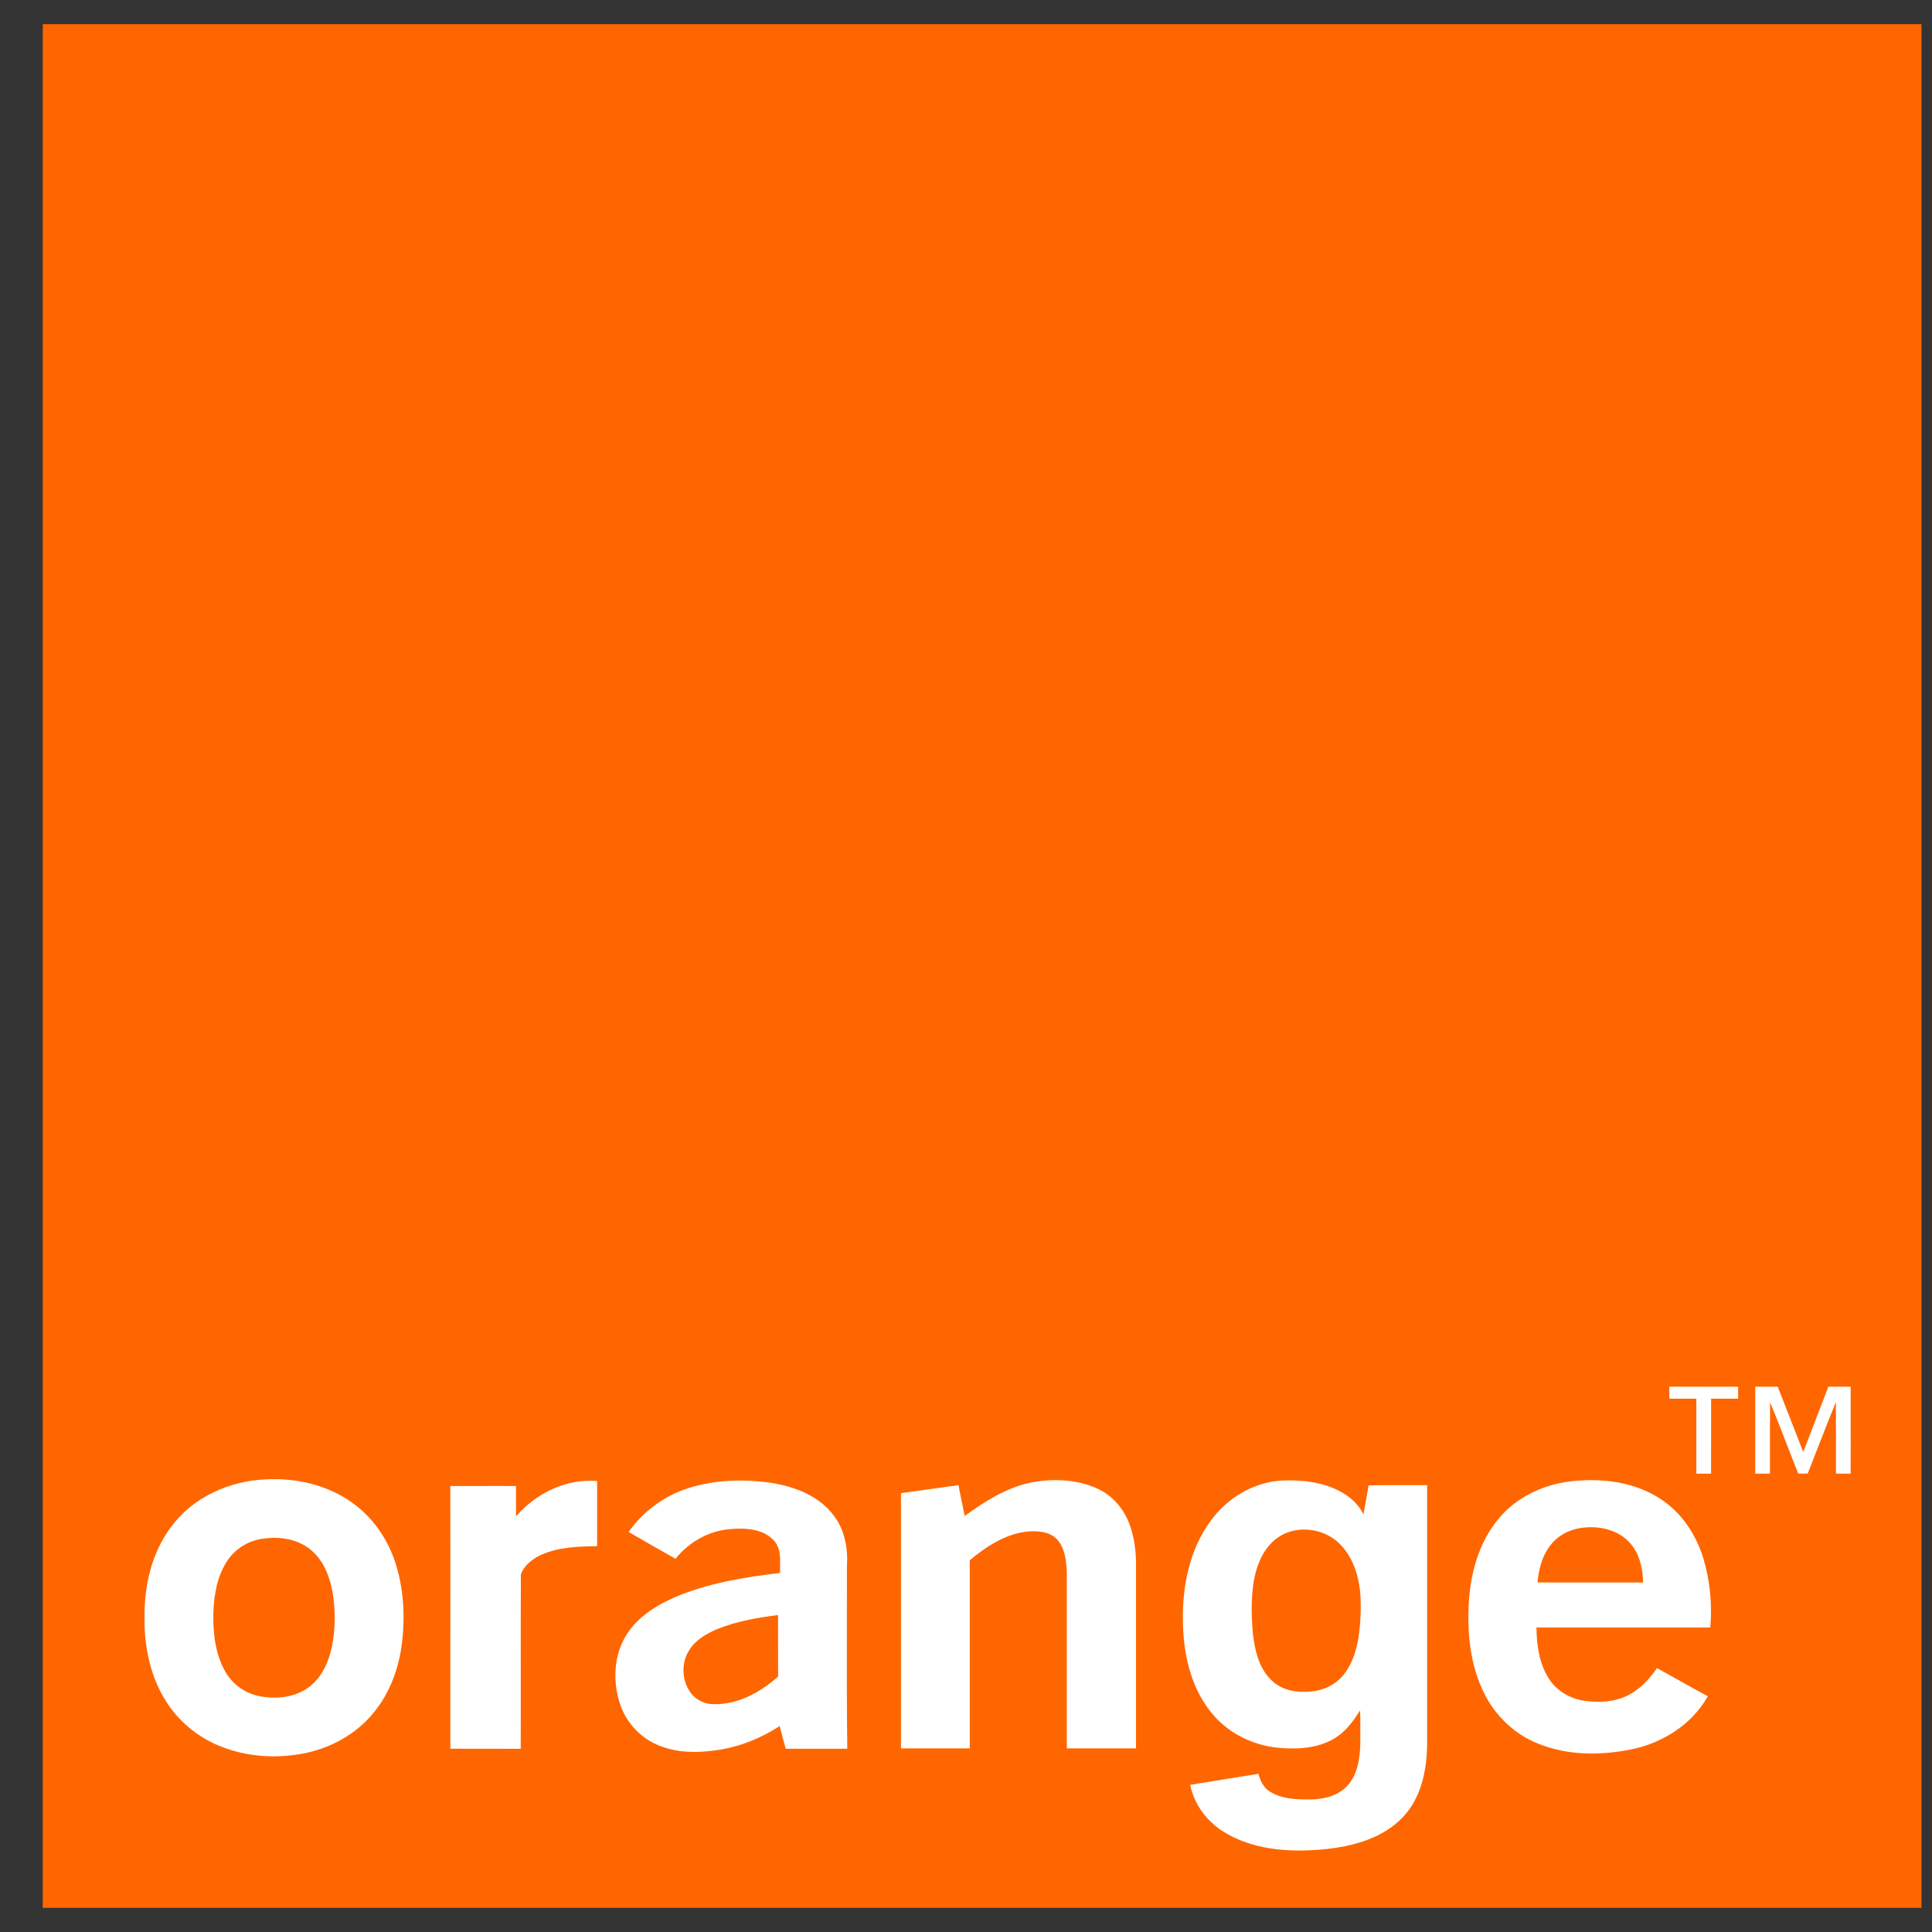
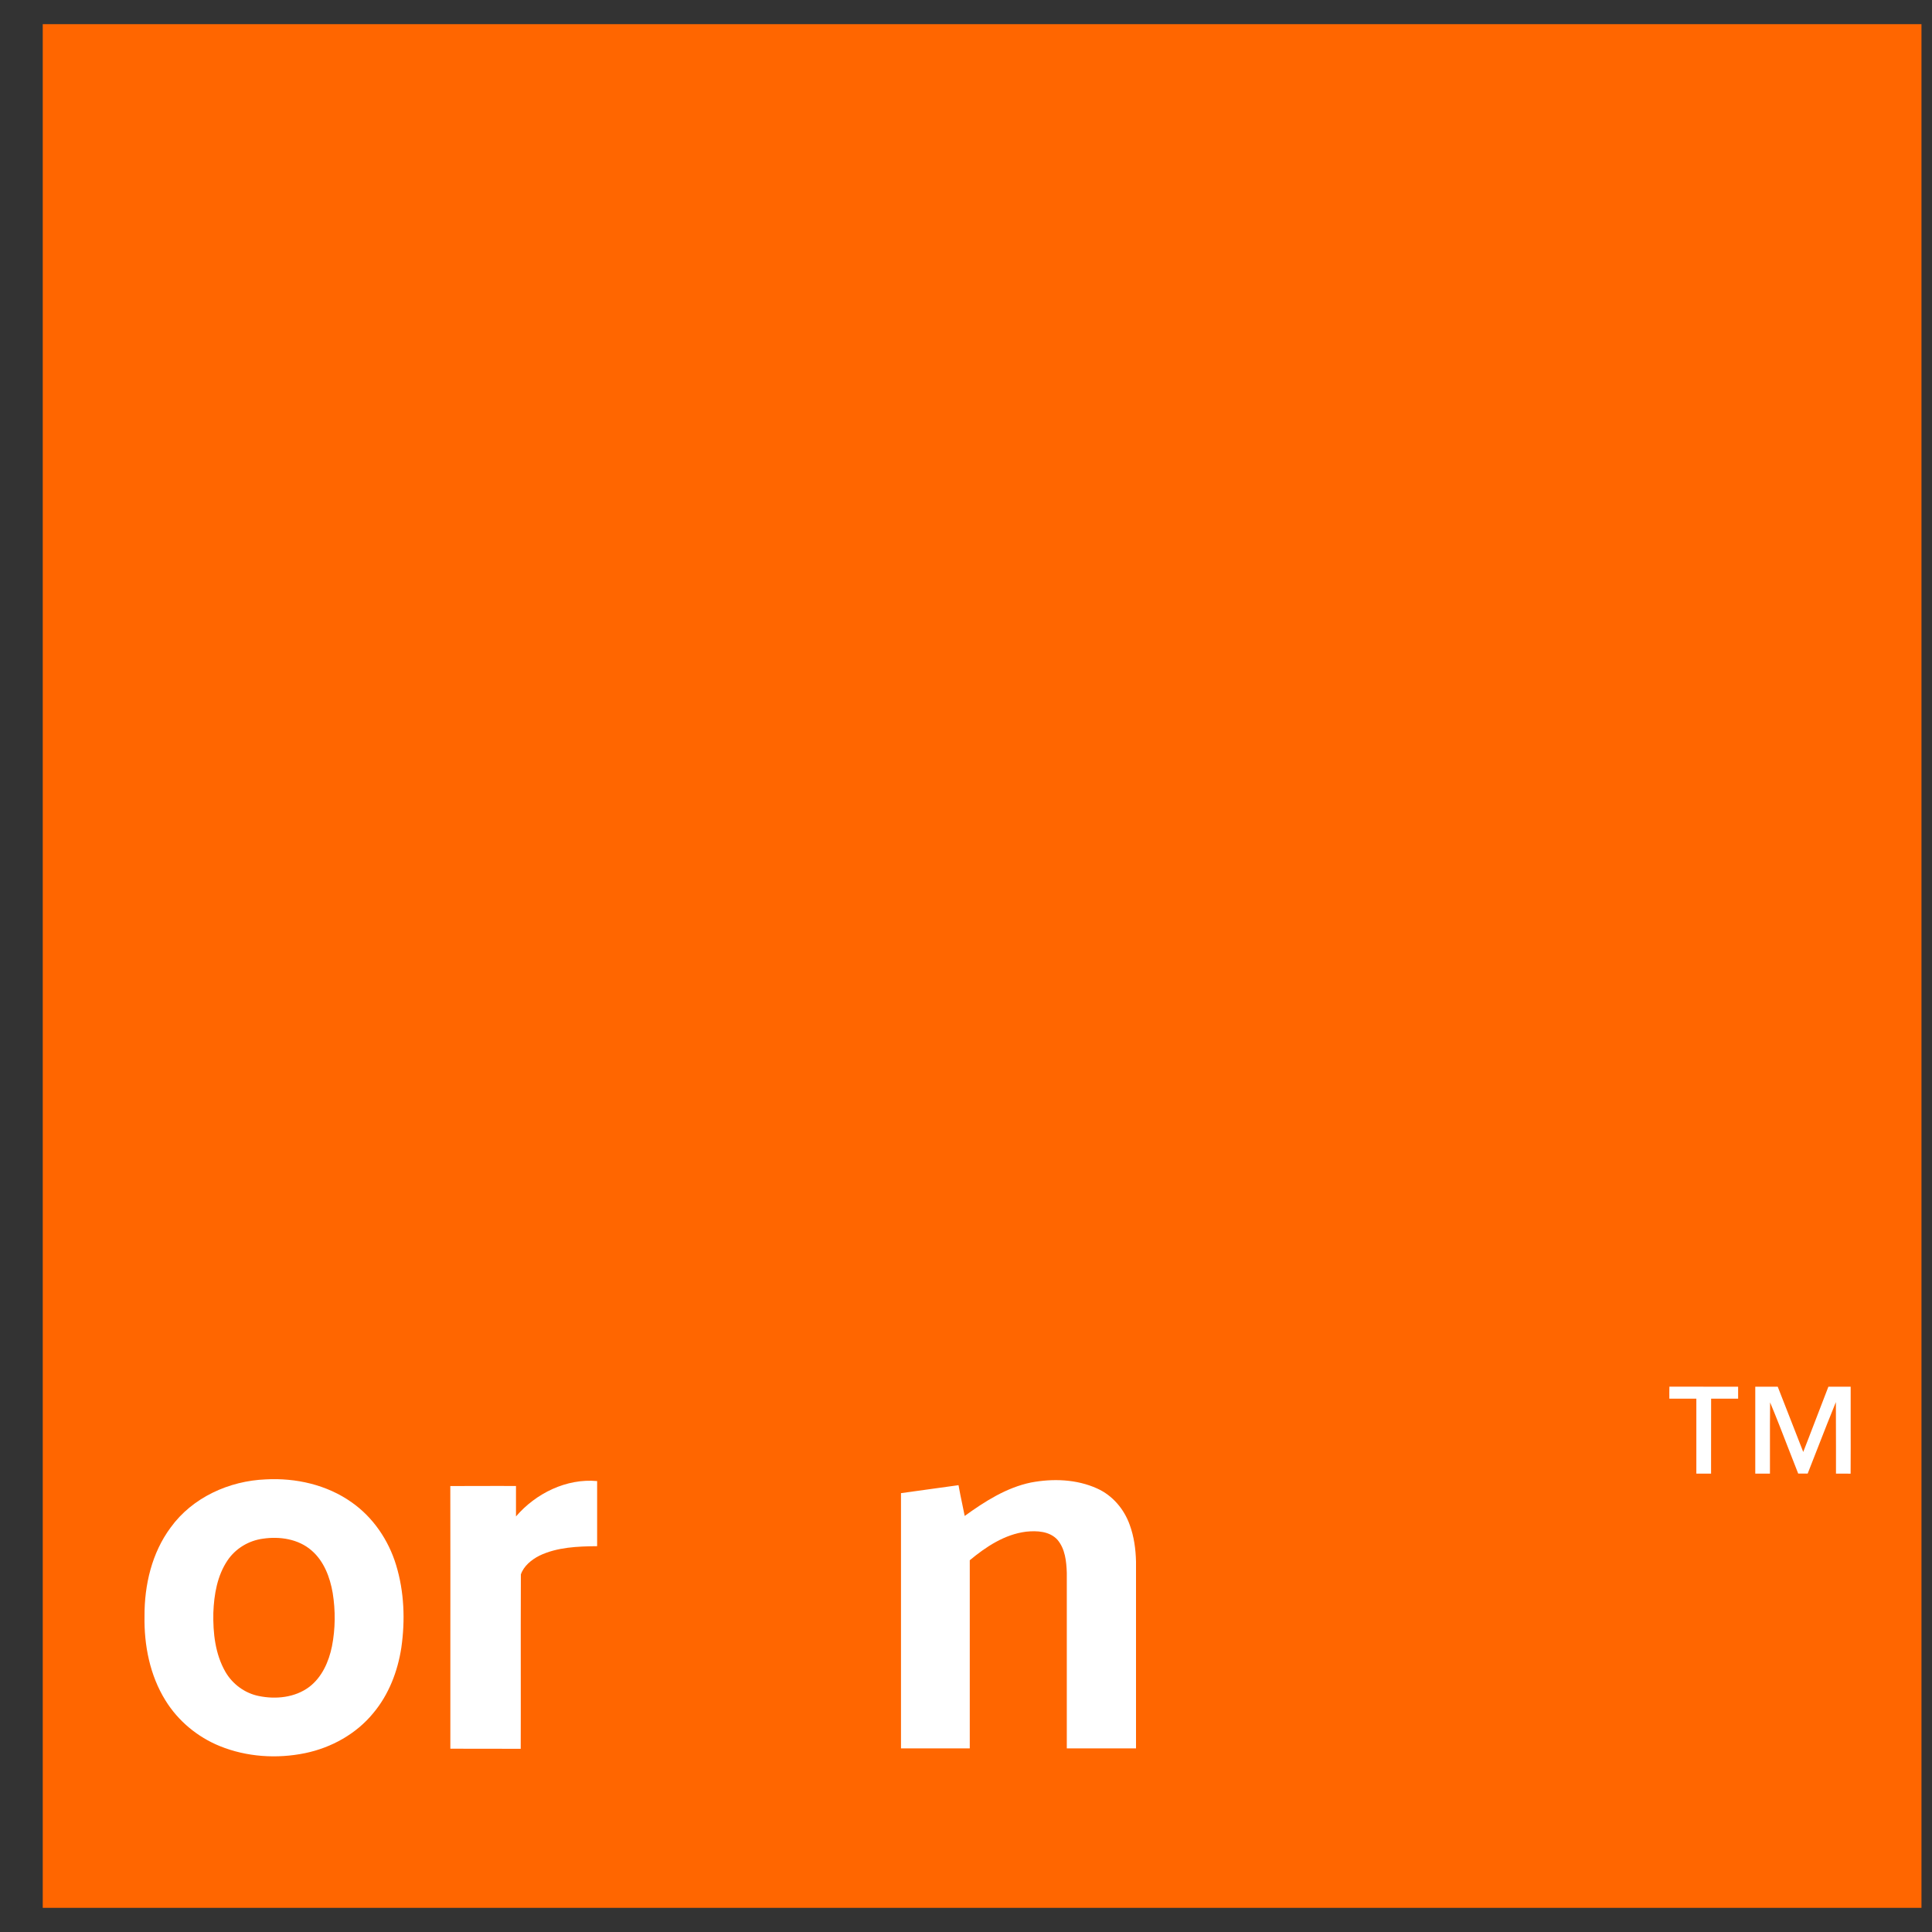
<svg xmlns="http://www.w3.org/2000/svg" width="40" height="40" viewBox="0 0 40 40" fill="none">
  <rect x="0" y="0" width="40" height="40" fill="#333333" stroke="none" />
  <path d="M0.885 0.5H39.782C39.782 13.5 39.782 26.5 39.782 39.5C26.816 39.5 13.85 39.5 0.885 39.5V0.5Z" fill="#FF6600" />
-   <path d="M35.376 28.71C35.105 28.71 34.834 28.71 34.563 28.709C34.561 28.792 34.561 28.875 34.562 28.958C34.695 28.957 34.828 28.957 34.961 28.958C35.014 28.958 35.068 28.958 35.121 28.958C35.121 29.24 35.121 29.522 35.121 29.805C35.121 30.04 35.121 30.275 35.121 30.51C35.223 30.509 35.325 30.509 35.426 30.51C35.426 30.381 35.426 30.252 35.426 30.122C35.426 29.734 35.426 29.346 35.427 28.958C35.489 28.958 35.551 28.958 35.613 28.958C35.737 28.957 35.862 28.957 35.986 28.958C35.986 28.875 35.986 28.793 35.986 28.71C35.783 28.71 35.579 28.71 35.376 28.71Z" fill="white" />
+   <path d="M35.376 28.71C35.105 28.71 34.834 28.71 34.563 28.709C34.561 28.792 34.561 28.875 34.562 28.958C34.695 28.957 34.828 28.957 34.961 28.958C35.014 28.958 35.068 28.958 35.121 28.958C35.121 29.24 35.121 29.522 35.121 29.805C35.121 30.04 35.121 30.275 35.121 30.51C35.223 30.509 35.325 30.509 35.426 30.51C35.426 30.381 35.426 30.252 35.426 30.122C35.426 29.734 35.426 29.346 35.427 28.958C35.489 28.958 35.551 28.958 35.613 28.958C35.737 28.957 35.862 28.957 35.986 28.958C35.986 28.875 35.986 28.793 35.986 28.71Z" fill="white" />
  <path d="M36.495 28.71C36.444 28.71 36.392 28.71 36.341 28.71C36.34 29.31 36.34 29.91 36.341 30.51H36.645C36.645 30.322 36.645 30.133 36.645 29.945C36.645 29.642 36.644 29.339 36.648 29.035C36.781 29.353 36.905 29.674 37.029 29.995L37.029 29.995C37.096 30.167 37.162 30.338 37.23 30.509C37.295 30.509 37.36 30.509 37.426 30.509C37.502 30.318 37.577 30.126 37.651 29.934C37.769 29.632 37.887 29.329 38.01 29.029C38.012 29.333 38.012 29.636 38.012 29.94V29.942C38.011 30.131 38.011 30.321 38.012 30.51C38.113 30.509 38.214 30.509 38.315 30.511C38.317 30.146 38.317 29.782 38.316 29.418C38.316 29.182 38.316 28.946 38.316 28.71C38.162 28.709 38.008 28.71 37.855 28.71C37.726 29.049 37.595 29.386 37.465 29.723L37.465 29.724L37.465 29.724C37.421 29.836 37.378 29.948 37.334 30.061C37.247 29.835 37.159 29.61 37.07 29.385C36.982 29.16 36.894 28.935 36.806 28.71C36.703 28.71 36.599 28.71 36.495 28.71Z" fill="white" />
  <path fill-rule="evenodd" clip-rule="evenodd" d="M5.502 30.629C6.124 30.595 6.768 30.74 7.281 31.104C7.725 31.415 8.044 31.886 8.201 32.403C8.369 32.955 8.391 33.545 8.309 34.114C8.234 34.604 8.049 35.085 7.729 35.467C7.375 35.9 6.861 36.184 6.317 36.297C5.731 36.417 5.108 36.377 4.551 36.151C4.09 35.964 3.688 35.631 3.426 35.206C3.103 34.687 2.981 34.063 2.992 33.458C2.989 32.814 3.144 32.15 3.532 31.627C3.983 31.002 4.745 30.659 5.502 30.629ZM5.443 31.857C5.15 31.896 4.877 32.059 4.711 32.306C4.497 32.623 4.431 33.014 4.417 33.389C4.408 33.808 4.455 34.245 4.667 34.614C4.814 34.868 5.069 35.056 5.357 35.114C5.71 35.187 6.106 35.147 6.401 34.927C6.666 34.726 6.808 34.404 6.873 34.085C6.944 33.722 6.947 33.346 6.888 32.98C6.832 32.655 6.707 32.322 6.452 32.102C6.18 31.863 5.791 31.805 5.443 31.857Z" fill="white" />
  <path d="M12.363 30.664C11.727 30.605 11.092 30.919 10.683 31.396C10.684 31.186 10.684 30.976 10.683 30.766C10.559 30.766 10.436 30.766 10.312 30.765C9.982 30.765 9.653 30.765 9.323 30.767C9.325 31.875 9.325 32.983 9.324 34.091C9.324 34.796 9.324 35.501 9.324 36.205C9.594 36.206 9.864 36.206 10.134 36.206C10.35 36.206 10.566 36.206 10.781 36.207C10.783 35.71 10.782 35.212 10.782 34.715C10.781 34.009 10.781 33.303 10.784 32.597C10.844 32.42 11.006 32.291 11.168 32.208C11.539 32.031 11.96 32.016 12.363 32.012C12.363 31.9 12.363 31.787 12.363 31.675C12.363 31.338 12.363 31.001 12.363 30.664Z" fill="white" />
-   <path fill-rule="evenodd" clip-rule="evenodd" d="M14.249 30.811C14.803 30.634 15.4 30.619 15.973 30.702C16.455 30.779 16.956 30.97 17.258 31.373C17.49 31.671 17.56 32.064 17.535 32.434C17.535 32.826 17.535 33.218 17.534 33.61V33.611C17.533 34.476 17.531 35.341 17.542 36.206C17.4 36.206 17.259 36.206 17.117 36.206C16.834 36.206 16.55 36.206 16.267 36.206C16.225 36.049 16.184 35.892 16.142 35.735C15.77 35.98 15.35 36.151 14.911 36.225C14.47 36.295 13.998 36.305 13.585 36.113C13.224 35.951 12.944 35.629 12.828 35.251C12.684 34.793 12.71 34.264 12.968 33.851C13.198 33.482 13.579 33.24 13.969 33.07C14.66 32.776 15.409 32.654 16.15 32.566C16.149 32.522 16.15 32.475 16.151 32.428C16.155 32.243 16.159 32.05 16.031 31.904C15.806 31.647 15.427 31.631 15.111 31.659C14.67 31.694 14.261 31.93 13.985 32.273C13.936 32.245 13.887 32.217 13.838 32.189L13.838 32.189C13.563 32.033 13.288 31.877 13.015 31.718C13.313 31.291 13.754 30.969 14.249 30.811ZM14.831 33.736C14.607 33.833 14.383 33.967 14.258 34.184C14.09 34.463 14.121 34.85 14.338 35.094C14.452 35.216 14.618 35.287 14.785 35.283C15.284 35.292 15.747 35.036 16.11 34.71C16.109 34.488 16.109 34.266 16.109 34.044C16.109 33.842 16.109 33.64 16.109 33.438C15.675 33.493 15.237 33.568 14.831 33.736Z" fill="white" />
  <path d="M22.716 30.818C22.289 30.624 21.798 30.608 21.344 30.694C20.834 30.8 20.389 31.086 19.973 31.386C19.957 31.305 19.94 31.224 19.923 31.143C19.896 31.012 19.868 30.881 19.845 30.749C19.448 30.803 19.051 30.858 18.654 30.914C18.653 32.086 18.653 33.258 18.654 34.431V34.437C18.654 35.024 18.654 35.611 18.654 36.198C18.97 36.198 19.287 36.198 19.603 36.198C19.761 36.198 19.92 36.198 20.078 36.198V32.303C20.415 32.023 20.799 31.768 21.243 31.712C21.467 31.688 21.73 31.701 21.892 31.878C22.053 32.066 22.079 32.327 22.087 32.565C22.087 33.474 22.087 34.382 22.087 35.29C22.087 35.593 22.087 35.895 22.087 36.198C22.406 36.198 22.724 36.198 23.042 36.198C23.202 36.198 23.361 36.198 23.52 36.198V32.334C23.514 32.075 23.479 31.815 23.39 31.572C23.274 31.244 23.034 30.961 22.716 30.818Z" fill="white" />
-   <path fill-rule="evenodd" clip-rule="evenodd" d="M25.067 31.486C25.402 31.023 25.933 30.698 26.506 30.655C26.875 30.634 27.255 30.667 27.599 30.808C27.86 30.914 28.104 31.094 28.229 31.354C28.242 31.282 28.255 31.21 28.268 31.139C28.291 31.011 28.315 30.882 28.335 30.754C28.591 30.747 28.848 30.748 29.105 30.749C29.252 30.75 29.4 30.75 29.547 30.749V36.132C29.539 36.661 29.422 37.224 29.047 37.62C28.629 38.061 28.01 38.228 27.424 38.286C26.748 38.352 26.028 38.314 25.422 37.977C25.034 37.766 24.727 37.393 24.642 36.953C24.877 36.915 25.113 36.877 25.348 36.839C25.584 36.801 25.819 36.763 26.055 36.725C26.092 36.864 26.156 37.005 26.281 37.086C26.532 37.249 26.846 37.259 27.136 37.255C27.412 37.254 27.71 37.179 27.901 36.967C28.111 36.732 28.155 36.402 28.164 36.099C28.163 36.018 28.164 35.938 28.164 35.857C28.165 35.709 28.166 35.56 28.158 35.412C28.015 35.644 27.845 35.871 27.602 36.007C27.253 36.205 26.836 36.222 26.446 36.184C25.912 36.128 25.394 35.864 25.062 35.436C24.643 34.909 24.497 34.218 24.491 33.557C24.477 32.833 24.63 32.077 25.067 31.486ZM26.813 31.685C26.604 31.723 26.411 31.836 26.274 31.999C26.078 32.228 25.986 32.528 25.945 32.823C25.901 33.158 25.91 33.498 25.941 33.834C25.98 34.164 26.059 34.514 26.297 34.76C26.475 34.953 26.744 35.035 27 35.027C27.275 35.034 27.56 34.943 27.756 34.743C27.971 34.523 28.072 34.218 28.123 33.919C28.168 33.637 28.18 33.348 28.169 33.062C28.145 32.672 28.031 32.265 27.752 31.979C27.514 31.731 27.149 31.623 26.813 31.685Z" fill="white" />
-   <path fill-rule="evenodd" clip-rule="evenodd" d="M32.509 30.671C31.943 30.739 31.391 31 31.026 31.445C30.632 31.913 30.457 32.527 30.413 33.129C30.371 33.785 30.432 34.47 30.732 35.066C30.964 35.529 31.363 35.91 31.846 36.101C32.466 36.352 33.162 36.349 33.809 36.212C34.441 36.074 35.036 35.694 35.358 35.12C35.007 34.927 34.656 34.732 34.307 34.536C34.15 34.762 33.959 34.972 33.711 35.097C33.432 35.239 33.107 35.257 32.802 35.213C32.507 35.17 32.228 35.008 32.067 34.754C31.868 34.441 31.814 34.06 31.811 33.696C32.497 33.696 33.182 33.696 33.867 33.696C34.382 33.696 34.896 33.696 35.41 33.696C35.451 33.218 35.405 32.73 35.268 32.269C35.116 31.77 34.809 31.307 34.365 31.025C33.821 30.673 33.141 30.596 32.509 30.671ZM31.833 32.763C31.857 32.468 31.943 32.164 32.144 31.94C32.318 31.744 32.576 31.639 32.834 31.623C33.163 31.598 33.522 31.691 33.747 31.946C33.946 32.167 34.012 32.473 34.02 32.764C33.755 32.763 33.49 32.764 33.225 32.764C32.761 32.764 32.297 32.764 31.833 32.763Z" fill="white" />
</svg>